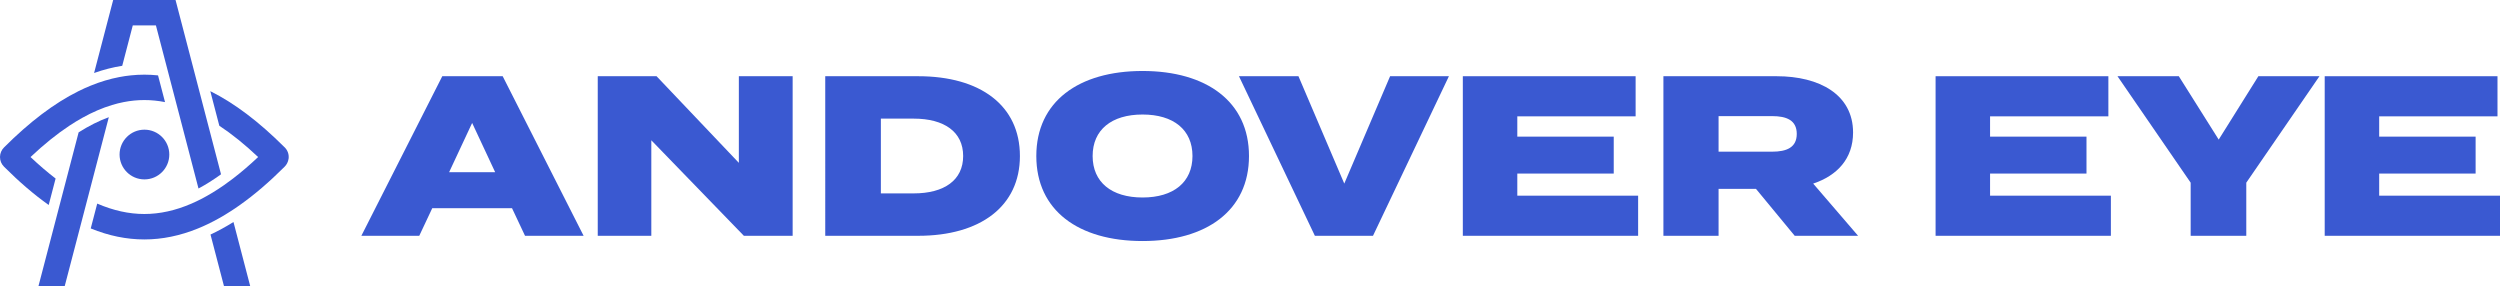
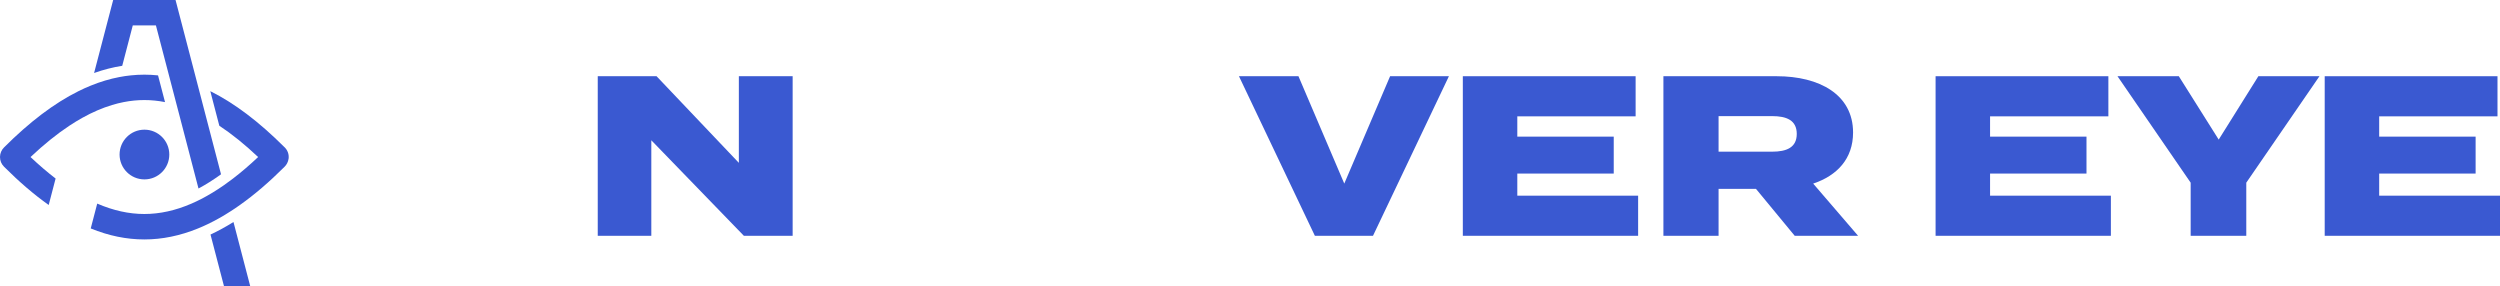
<svg xmlns="http://www.w3.org/2000/svg" id="Layer_2" data-name="Layer 2" viewBox="0 0 1425.73 163.35">
  <defs>
    <style> .cls-1 { fill: #3a59d1; } </style>
  </defs>
  <g id="Layer_2-2" data-name="Layer 2">
    <circle class="cls-1" cx="82.37" cy="88.13" r="14.18" />
    <path class="cls-1" d="M142.75,163.34h-14.97l-7.73-29.58c4.35-2.03,8.71-4.41,13.1-7.15l9.59,36.74h.01Z" />
    <path class="cls-1" d="M164.56,90.6c-.25,1.74-1.08,3.35-2.32,4.54-8.59,8.58-17.04,15.84-25.38,21.74-1.77,1.27-3.54,2.46-5.3,3.58-4.37,2.83-8.72,5.27-13.05,7.34-1.87.9-3.73,1.72-5.59,2.48-10.26,4.18-20.43,6.27-30.6,6.27s-20.33-2.09-30.58-6.27l3.7-14.17c9.17,3.96,18.1,5.93,26.88,5.93s17.73-1.96,26.9-5.93c1.84-.8,3.69-1.68,5.55-2.63,4.25-2.2,8.55-4.81,12.92-7.85,1.74-1.21,3.48-2.49,5.24-3.84,4.68-3.59,9.44-7.66,14.28-12.23-7.57-7.15-14.93-13.09-22.14-17.86l-5.14-19.71c13.8,6.86,27.78,17.47,42.17,31.82,1.88,1.69,2.84,4.21,2.47,6.78h0Z" />
    <path class="cls-1" d="M94.1,58.23c-3.96-.78-7.89-1.17-11.79-1.17s-7.81.39-11.76,1.16c-2.22.43-4.43.99-6.68,1.67-5.54,1.67-11.16,4.09-16.88,7.28-2.45,1.36-4.92,2.87-7.42,4.52-7.21,4.77-14.59,10.72-22.16,17.87,4.84,4.57,9.61,8.65,14.3,12.25l-3.94,15.09c-8.38-5.94-16.86-13.21-25.48-21.84-1.49-1.49-2.29-3.43-2.29-5.49v-.15c.04-2.03.89-3.98,2.34-5.39,14.47-14.46,28.53-25.14,42.39-32.03,2.36-1.18,4.72-2.24,7.07-3.19,5.43-2.21,10.85-3.83,16.25-4.86,2.16-.42,4.33-.74,6.49-.96,5.2-.55,10.4-.55,15.59,0l3.98,15.25h-.01Z" />
-     <path class="cls-1" d="M62.06,66.84l-10.62,40.68-1.56,5.98-3.74,14.32-1.55,5.94-7.73,29.58h-14.97l9.59-36.73,1.6-6.13,3.88-14.83,1.63-6.24,6.25-23.93c5.87-3.72,11.6-6.6,17.23-8.64h0Z" />
    <path class="cls-1" d="M126.06,99.39c-4.36,3.16-8.64,5.86-12.86,8.11l-10.6-40.65-1.82-6.95-4.17-15.96-1.68-6.42-6.01-23.03h-13.2l-6.01,23.03c-5.34.84-10.68,2.2-16.05,4.11L64.54,0h35.57l10.87,41.63,1.87,7.17,4.79,18.38,2.17,8.3,6.24,23.91h0Z" />
-     <path class="cls-1" d="M292.01,118.74h-45.5l-7.41,15.73h-33.02l46.15-91h34.45l46.15,91h-33.41s-7.41-15.73-7.41-15.73ZM282.39,98.2l-13.13-28.08-13.13,28.08h26.26Z" />
    <path class="cls-1" d="M452.04,43.47v91h-27.82l-52.78-54.47v54.47h-30.55V43.47h33.54l46.93,49.4v-49.4h30.68Z" />
-     <path class="cls-1" d="M581.65,88.97c0,28.73-22.62,45.5-57.98,45.5h-53.04V43.47h53.04c35.36,0,57.98,16.64,57.98,45.5ZM549.28,88.97c0-13.78-10.79-21.32-28.21-21.32h-18.72v42.64h18.72c17.42,0,28.21-7.54,28.21-21.32Z" />
-     <path class="cls-1" d="M591,88.97c0-31.07,24.18-48.49,60.58-48.49s60.71,17.42,60.71,48.49-24.18,48.49-60.71,48.49-60.58-17.42-60.58-48.49ZM680.06,88.97c0-14.95-10.79-23.66-28.47-23.66s-28.47,8.71-28.47,23.66,10.79,23.66,28.47,23.66,28.47-8.71,28.47-23.66Z" />
    <path class="cls-1" d="M740.5,43.47l26.13,61.23,26.13-61.23h33.54l-43.29,91h-33.15l-43.29-91h33.93Z" />
    <path class="cls-1" d="M934.21,111.59v22.88h-99.97V43.47h98.54v22.88h-67.47v11.57h54.99v21.06h-54.99v12.61h68.9Z" />
    <path class="cls-1" d="M1023.51,134.47l-22.1-26.78h-21.32v26.78h-31.46V43.47h64.61c24.31,0,43.55,10.4,43.55,32.11,0,14.95-9.1,24.57-22.75,29.12l25.61,29.77h-36.14ZM1010.64,86.5c8.19,0,14.04-2.34,14.04-10.14s-5.85-10.14-14.04-10.14h-30.55v20.28h30.55,0Z" />
    <path class="cls-1" d="M1203.82,111.59v22.88h-99.97V43.47h98.54v22.88h-67.47v11.57h54.99v21.06h-54.99v12.61h68.9,0Z" />
    <path class="cls-1" d="M1242.56,43.47l22.75,36.14,22.62-36.14h34.84l-41.73,60.71v30.29h-31.72v-30.29l-41.73-60.71h34.97Z" />
    <path class="cls-1" d="M1425.73,111.59v22.88h-99.97V43.47h98.54v22.88h-67.47v11.57h54.99v21.06h-54.99v12.61h68.9,0Z" />
  </g>
</svg>